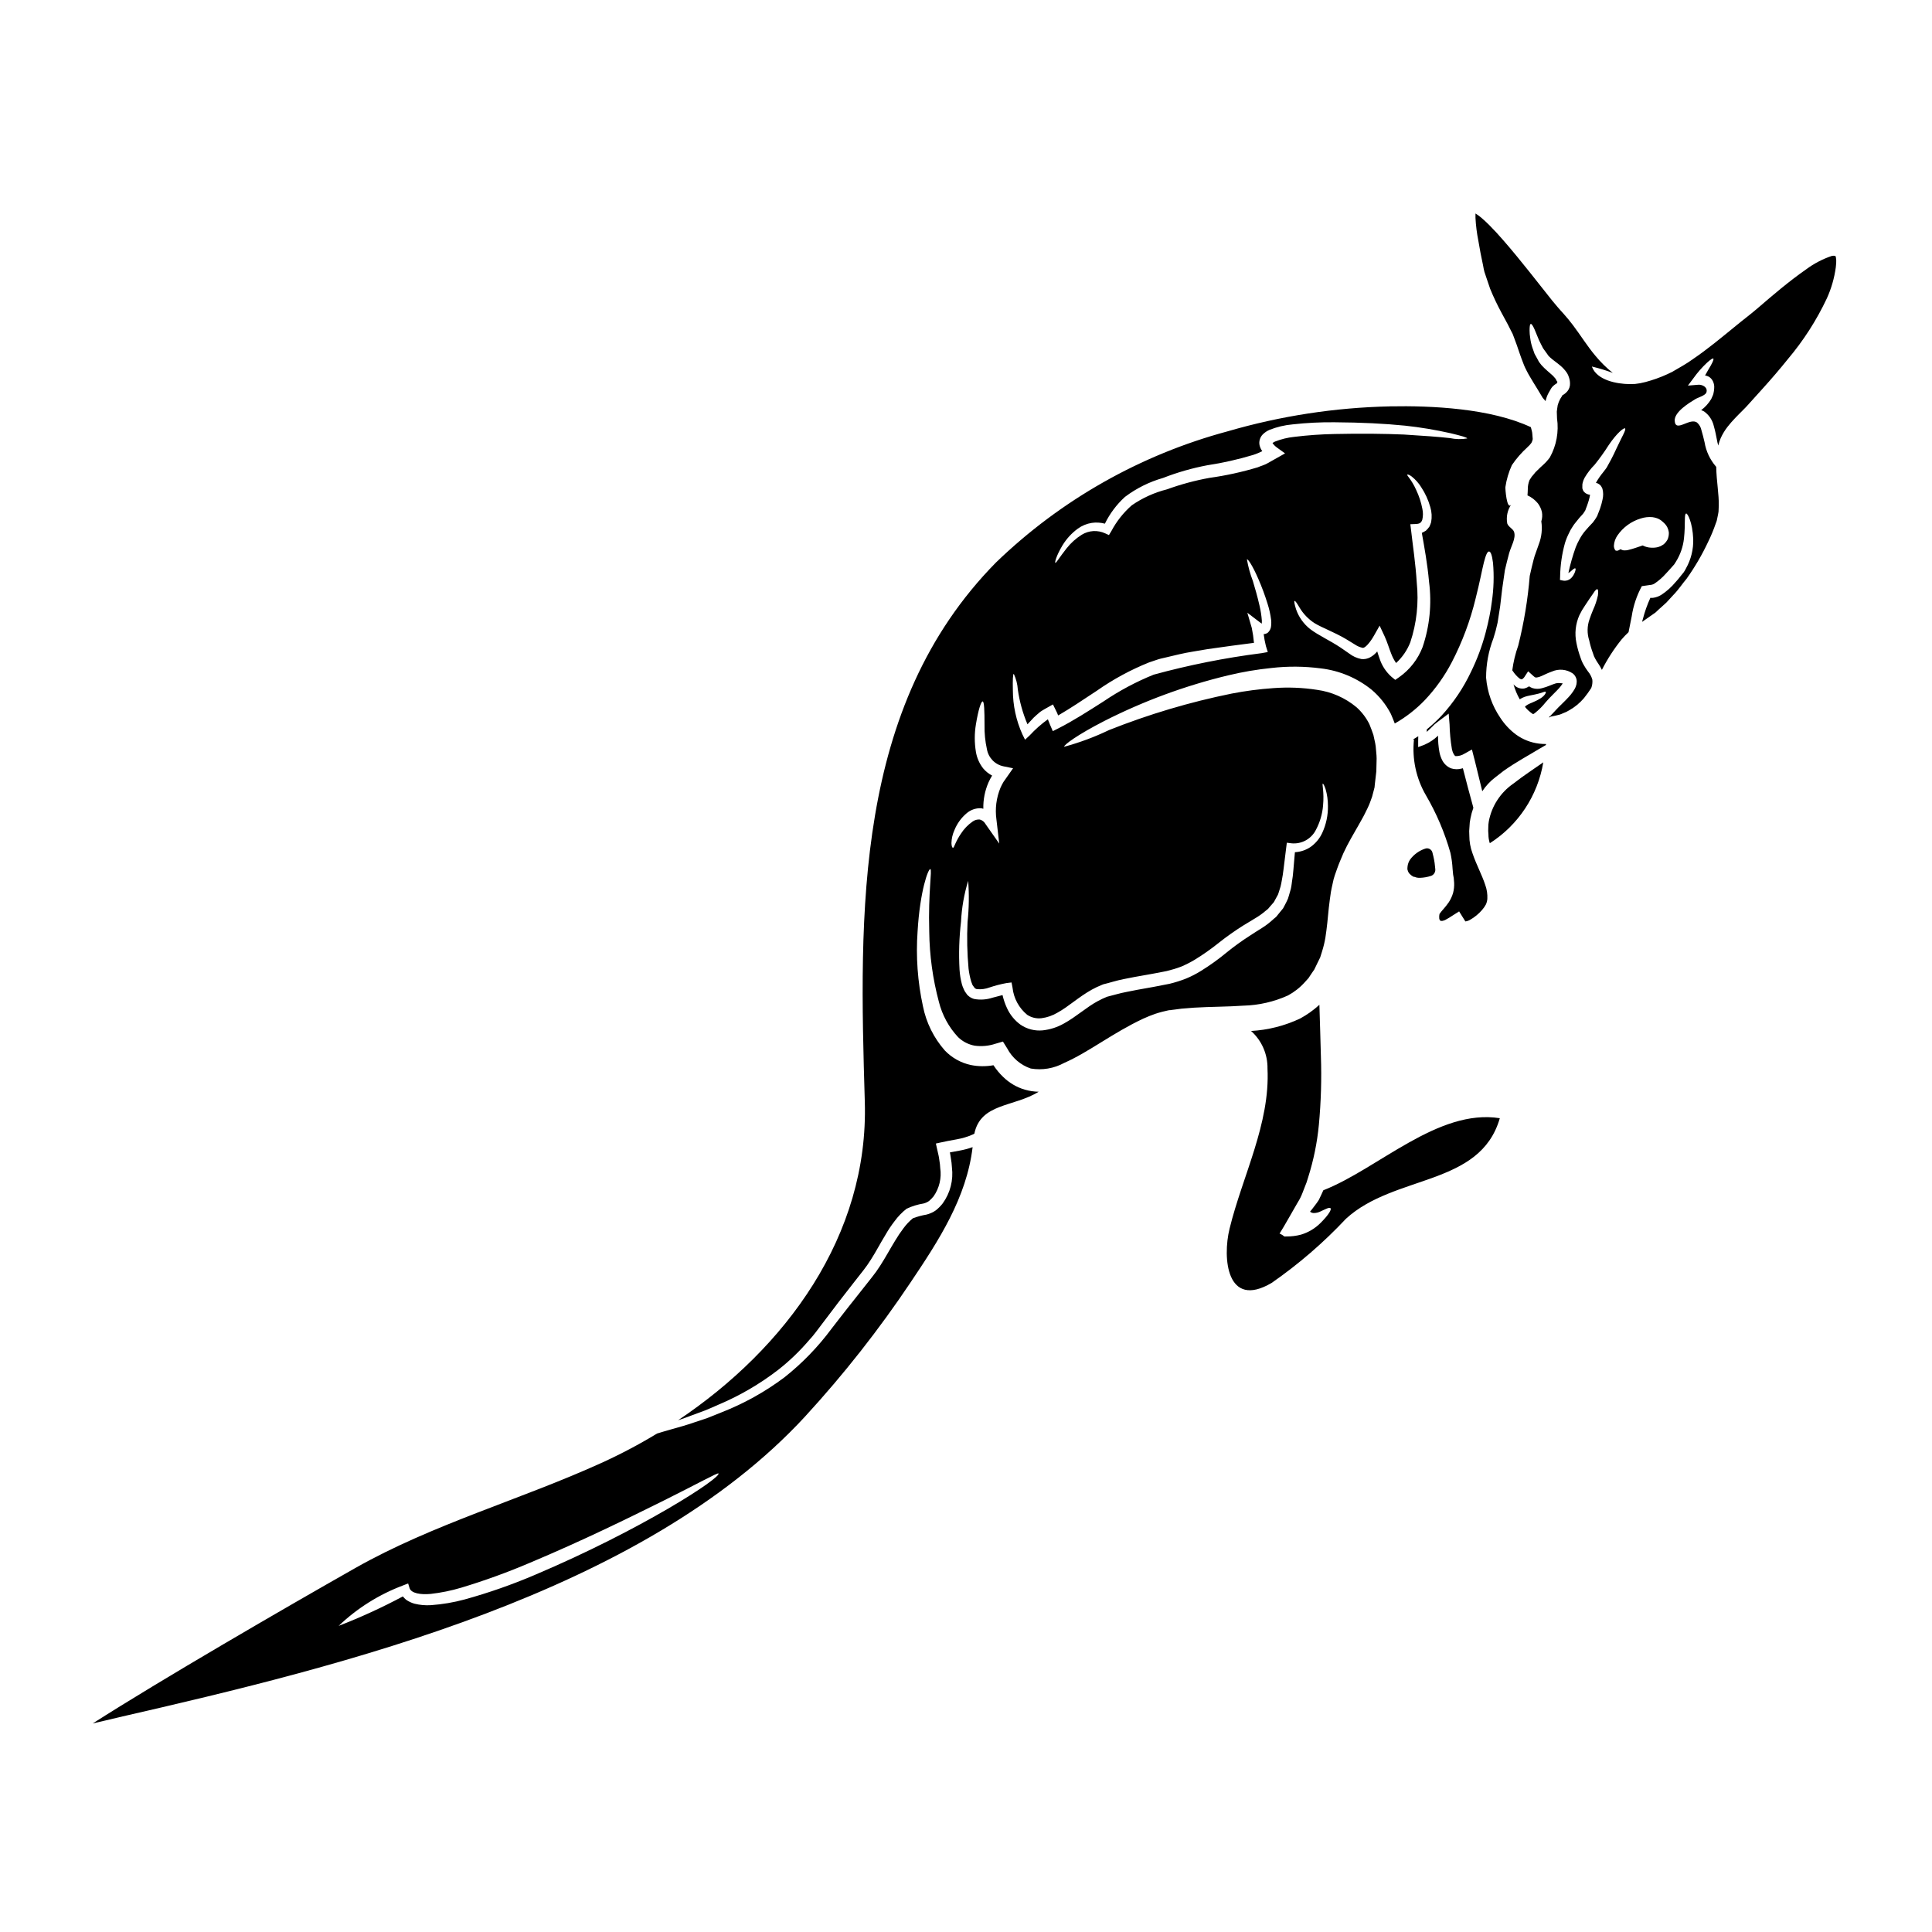
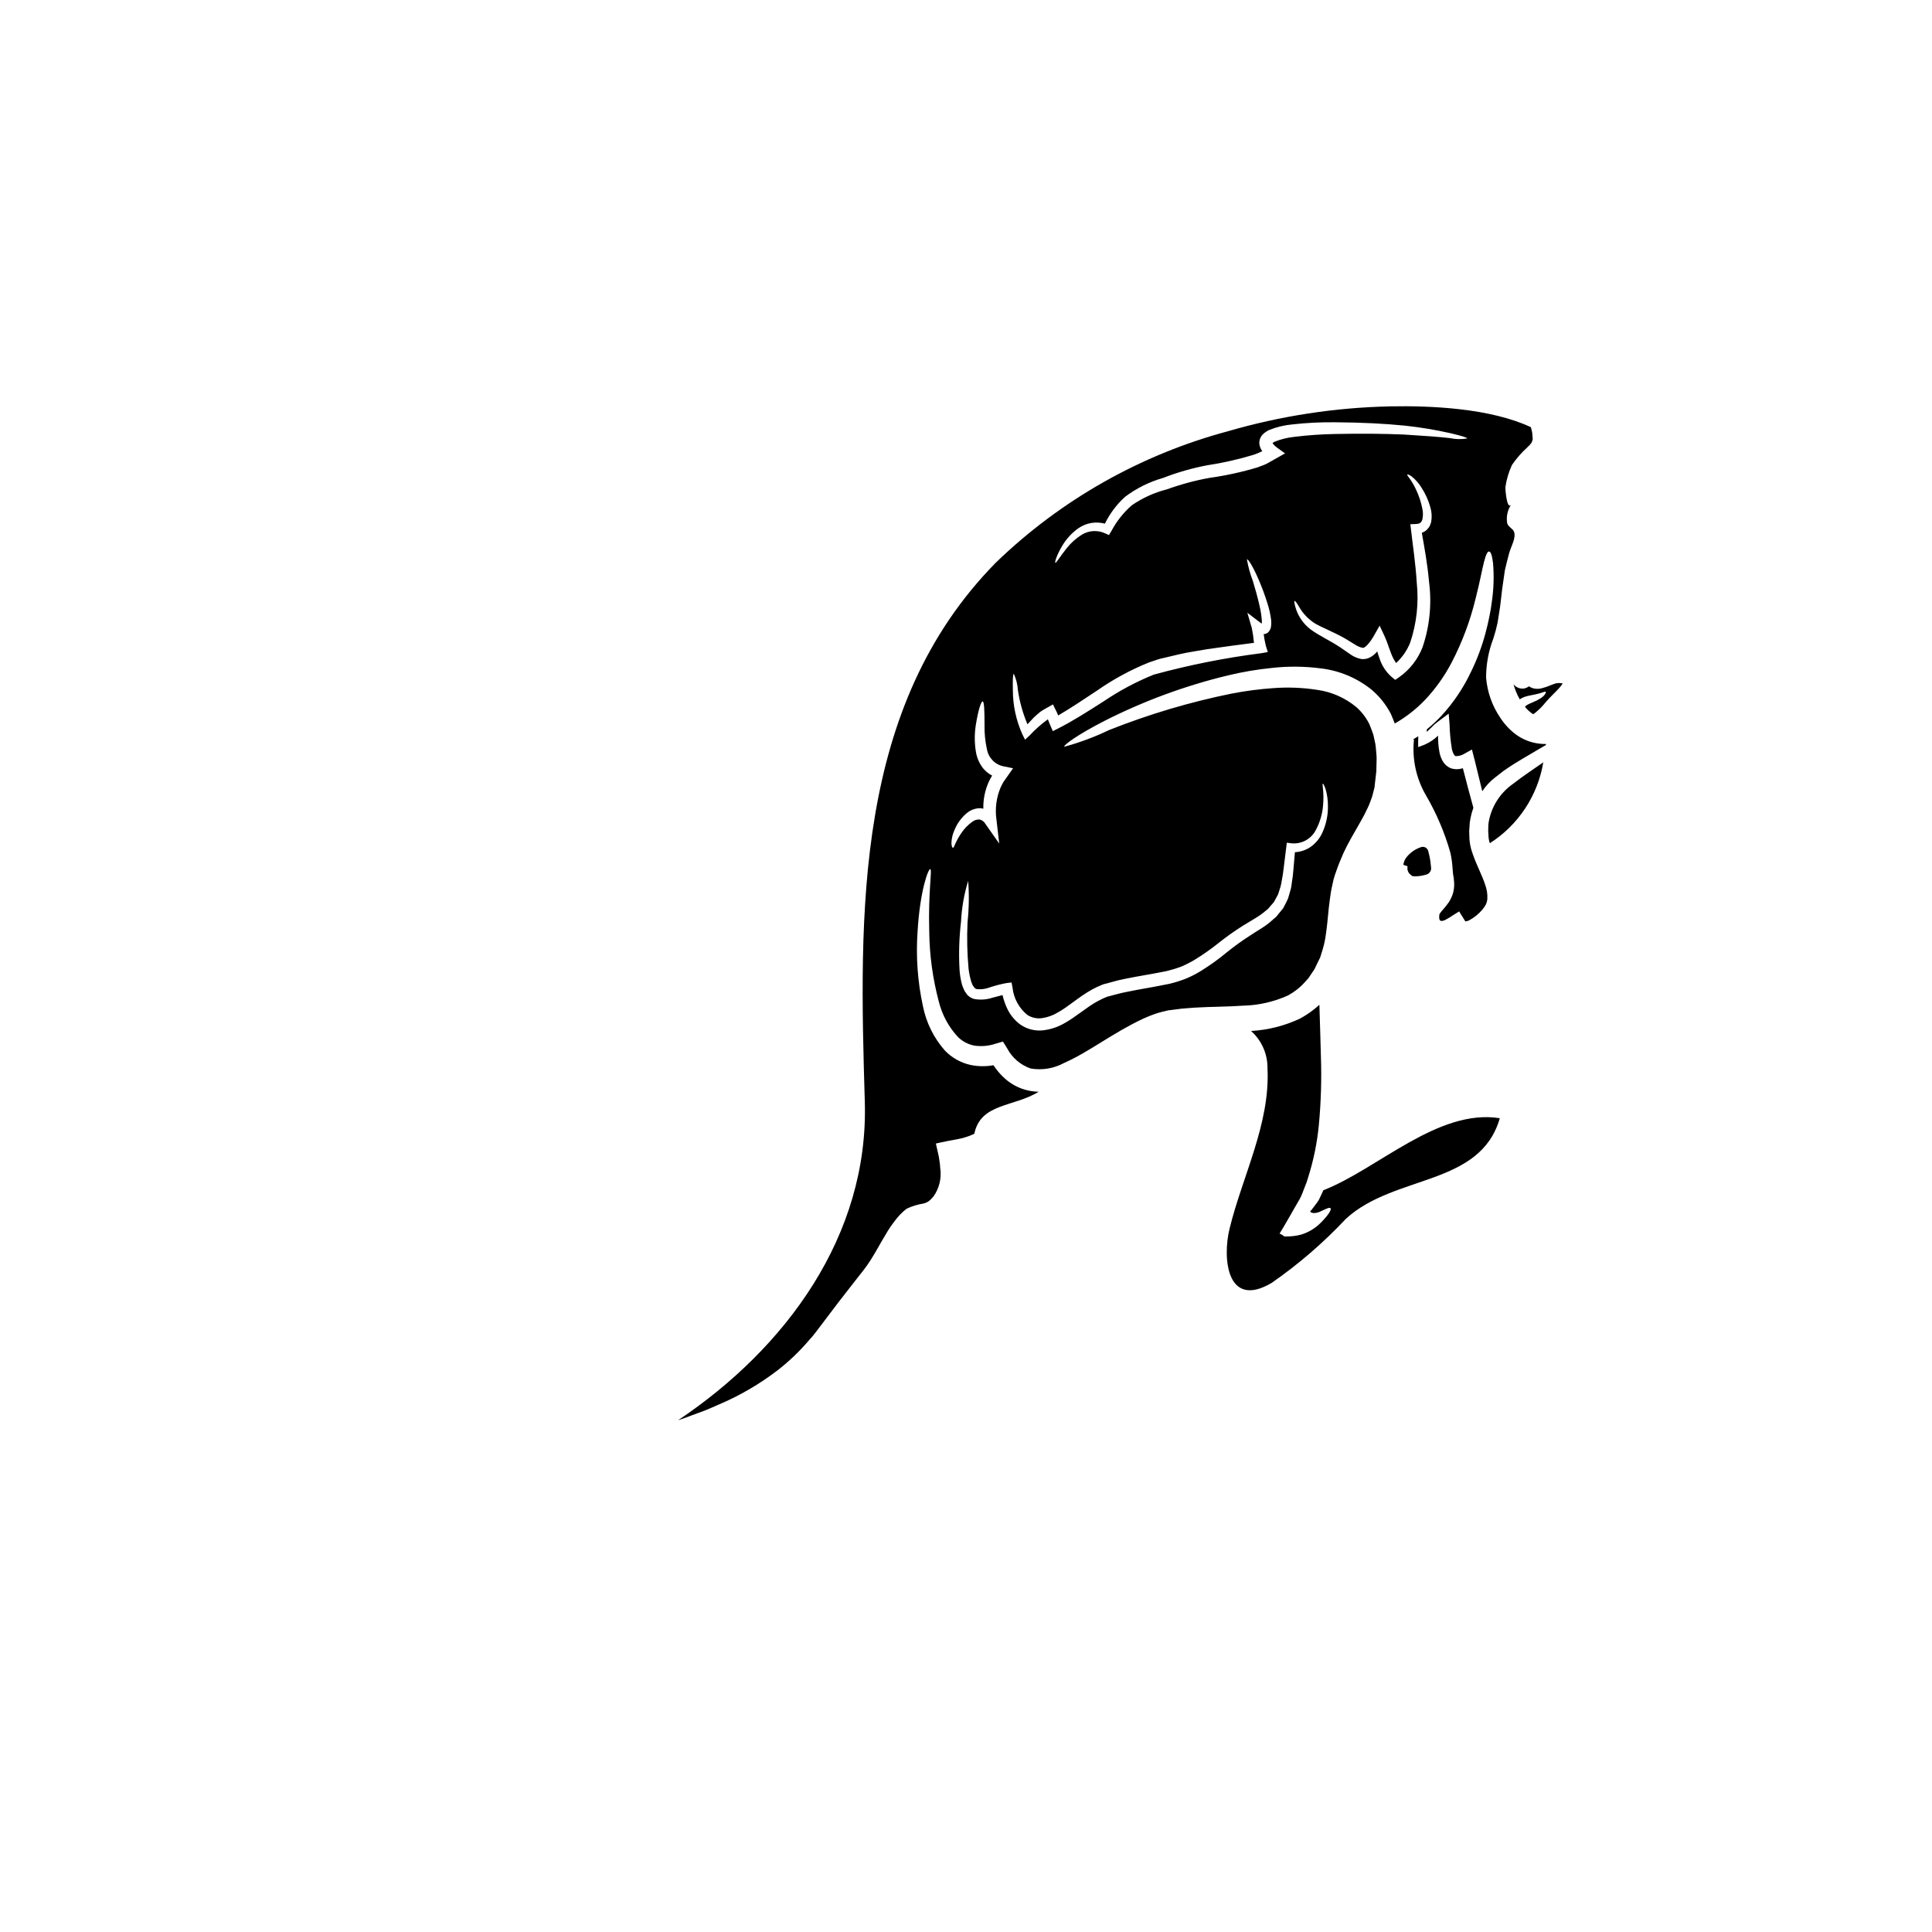
<svg xmlns="http://www.w3.org/2000/svg" fill="#000000" width="800px" height="800px" version="1.1" viewBox="144 144 512 512">
  <g>
-     <path d="m395.84 449.38c-0.039 0.062-0.16-0.082-0.082 0.184l0.062 0.293 0.164 1.07c0.148 0.809 0.246 1.629 0.285 2.449 0.426 3.375-0.449 6.785-2.445 9.535-0.535 0.691-1.152 1.312-1.836 1.855-0.746 0.516-1.574 0.891-2.453 1.113-1.238 0.207-2.453 0.535-3.625 0.988-0.93 0.766-1.758 1.645-2.469 2.617-0.781 1.027-1.504 2.102-2.164 3.211-1.363 2.203-2.574 4.492-3.996 6.691h0.004c-0.703 1.105-1.469 2.172-2.289 3.191-0.742 0.969-1.504 1.895-2.246 2.844-1.461 1.855-2.902 3.664-4.301 5.438-1.402 1.77-2.754 3.566-4.078 5.254-3.582 4.836-7.785 9.176-12.508 12.91-5.109 3.824-10.715 6.941-16.66 9.266-1.254 0.516-2.473 0.992-3.648 1.465-1.18 0.395-2.363 0.789-3.438 1.152-2.184 0.762-4.203 1.32-6.059 1.836-1.422 0.395-2.719 0.789-3.914 1.152l0.004-0.004c-4.769 2.894-9.707 5.5-14.785 7.809-21.484 9.762-44.613 16.188-65.211 27.848-18.867 10.695-51.34 29.531-69.586 41.184 2.363-0.535 4.723-1.109 7.086-1.668 59.504-13.633 138.59-32.918 181.74-79.711h-0.004c10.219-11.125 19.57-23.02 27.969-35.574 7.414-11.039 14.789-22.324 16.395-35.773-1.16 0.41-2.352 0.727-3.562 0.941zm-110.11 111.99c-6.051 2.582-12.27 4.758-18.617 6.508-2.902 0.785-5.875 1.289-8.879 1.504-1.488 0.102-2.981-0.031-4.426-0.395-0.789-0.227-1.535-0.582-2.207-1.051-0.309-0.262-0.59-0.551-0.84-0.867-5.508 2.945-11.191 5.551-17.016 7.805 4.934-4.707 10.77-8.363 17.156-10.75l1.258-0.496 0.395 1.273c0.434 1.344 2.969 1.75 5.512 1.508v0.004c2.777-0.309 5.523-0.867 8.199-1.668 6.156-1.855 12.211-4.051 18.125-6.574 14.066-5.902 26.488-12.027 35.449-16.477 8.957-4.449 14.355-7.477 14.562-7.211 0.781 1.113-20.27 14.855-48.672 26.887z" />
    <path d="m538.55 361.66c-0.102 0.559-0.148 1.125-0.141 1.691-0.043 0.582-0.027 1.168 0.039 1.75-0.008 0.801 0.117 1.602 0.367 2.363 7.551-4.816 12.699-12.609 14.172-21.441-2.414 1.707-5.211 3.5-7.992 5.684h-0.004c-3.367 2.344-5.684 5.922-6.441 9.953z" />
    <path d="m519.85 339.11c-0.453 0.312-0.949 0.578-1.402 0.867l0.27 0.043h-0.004c-0.527 5.125 0.582 10.289 3.176 14.742 2.797 4.785 4.977 9.91 6.484 15.246 0.309 1.406 0.504 2.84 0.578 4.281 0.082 0.66 0.059 0.824 0.141 1.484l0.164 0.906 0.102 1.234h0.004c0.047 0.926-0.051 1.855-0.289 2.754-0.262 0.875-0.648 1.707-1.152 2.473-0.926 1.34-1.855 2.223-2.242 2.801-0.227 0.371-0.184 0.164-0.207 0.352h-0.004c-0.066 0.305-0.086 0.617-0.059 0.926-0.016 0.281 0.082 0.555 0.27 0.762 0.242 0.094 0.512 0.102 0.758 0.02 0.148-0.039 0.293-0.086 0.434-0.145l0.102-0.039 0.352-0.203 0.699-0.395c0.906-0.535 1.789-1.18 2.656-1.688 0.598 0.926 1.133 1.789 1.629 2.613v0.043 0h0.004c0.426-0.043 0.844-0.18 1.215-0.395 1.223-0.688 2.316-1.578 3.231-2.637 0.398-0.453 0.746-0.953 1.031-1.484 0.203-0.465 0.328-0.957 0.371-1.461 0.062-1.254-0.125-2.508-0.555-3.688-0.867-2.656-2.332-5.312-3.356-8.32h-0.004c-0.574-1.547-0.871-3.188-0.863-4.84-0.059-0.758-0.043-1.516 0.043-2.269 0.016-0.746 0.102-1.492 0.262-2.223 0.18-0.945 0.434-1.875 0.766-2.781l-0.062-0.27c-0.887-3.172-1.789-6.613-2.715-10.234v0.004c-0.074 0.027-0.152 0.051-0.23 0.062-0.957 0.285-1.977 0.27-2.926-0.039-0.965-0.398-1.766-1.121-2.266-2.043-0.375-0.703-0.641-1.457-0.789-2.242-0.266-1.441-0.391-2.902-0.367-4.367-1.043 1.004-2.254 1.816-3.582 2.391l-1.688 0.637v-1.574c0.004-0.461 0.023-0.871 0.023-1.305z" />
    <path d="m494.7 459.43c-0.184 0.414-0.371 0.824-0.555 1.215l-0.617 1.297c0 0.023-0.102 0.184-0.164 0.27-0.309 0.414-0.617 0.93-1.07 1.465-0.203 0.27-0.395 0.535-0.598 0.789l-0.328 0.395-0.164 0.207c-0.043 0.082 0.059 0.062 0.059 0.102l-0.004-0.004c0.273 0.203 0.609 0.312 0.949 0.305 0.656-0.012 1.297-0.184 1.875-0.492 1.133-0.516 2.246-1.133 2.516-0.789 0.27 0.223-0.145 1.422-2.676 3.938l-0.004 0.004c-1.434 1.43-3.207 2.484-5.152 3.062-1.27 0.336-2.578 0.496-3.891 0.477-0.18 0.023-0.359 0.023-0.535 0l-0.141-0.125c-0.082-0.062-0.188-0.141-0.312-0.223-0.25-0.164-0.512-0.301-0.789-0.414 1.441-2.266 3.008-5.191 4.859-8.34h0.004c0.473-0.746 0.867-1.539 1.18-2.363 0.184-0.477 0.371-0.949 0.559-1.441 0.395-0.91 0.723-1.844 0.988-2.801 1.426-4.508 2.375-9.156 2.824-13.863 0.57-6.07 0.75-12.172 0.535-18.266-0.082-4.203-0.27-8.734-0.395-13.555-1.551 1.418-3.269 2.641-5.117 3.644-4.078 1.922-8.488 3.043-12.988 3.297 2.832 2.535 4.418 6.176 4.352 9.977 0.719 14.605-6.652 28.488-10.047 42.391-1.918 7.766-0.789 21.418 11.145 14.398h-0.004c7.148-4.965 13.758-10.668 19.711-17.016 12.895-11.809 35.551-8.547 40.762-26.633-16.363-2.609-32.285 13.434-46.766 19.094z" />
-     <path d="m517.02 373.58c0 0.062-0.043 0.438-0.043 0.5v0.125c-0.012 0.199 0.035 0.398 0.125 0.578 0.051 0.18 0.129 0.348 0.234 0.504 0.051 0.078 0.105 0.152 0.168 0.223 0.148 0.156 0.305 0.305 0.473 0.441l0.316 0.211c0.234 0.152 0.234 0.203 0.52 0.203 0.125 0.035 0.348 0.121 0.594 0.191v0.004c0.289 0.055 0.586 0.078 0.879 0.074 1.039-0.031 2.066-0.215 3.051-0.547 0.691-0.301 1.109-1.012 1.031-1.762-0.082-1.109-0.242-2.211-0.488-3.297-0.051-0.266-0.125-0.547-0.27-1.094l0.004-0.004c-0.105-0.406-0.379-0.754-0.754-0.949-0.371-0.195-0.812-0.219-1.207-0.07-1.559 0.523-2.922 1.504-3.914 2.812-0.391 0.551-0.637 1.188-0.719 1.855z" />
+     <path d="m517.02 373.58c0 0.062-0.043 0.438-0.043 0.5v0.125c-0.012 0.199 0.035 0.398 0.125 0.578 0.051 0.18 0.129 0.348 0.234 0.504 0.051 0.078 0.105 0.152 0.168 0.223 0.148 0.156 0.305 0.305 0.473 0.441l0.316 0.211v0.004c0.289 0.055 0.586 0.078 0.879 0.074 1.039-0.031 2.066-0.215 3.051-0.547 0.691-0.301 1.109-1.012 1.031-1.762-0.082-1.109-0.242-2.211-0.488-3.297-0.051-0.266-0.125-0.547-0.27-1.094l0.004-0.004c-0.105-0.406-0.379-0.754-0.754-0.949-0.371-0.195-0.812-0.219-1.207-0.07-1.559 0.523-2.922 1.504-3.914 2.812-0.391 0.551-0.637 1.188-0.719 1.855z" />
    <path d="m558.14 325.12c-0.156-0.047-0.316-0.066-0.477-0.062-0.473-0.078-0.957-0.059-1.422 0.062-0.988 0.289-2.16 0.906-3.582 1.254-0.828 0.242-1.711 0.238-2.535-0.02-0.32-0.113-0.625-0.273-0.906-0.473-0.391 0.27-0.832 0.465-1.297 0.574-0.984 0.145-1.977-0.199-2.656-0.926-0.062-0.062-0.102-0.125-0.164-0.184h-0.004c0.383 1.391 0.934 2.727 1.652 3.977 0.41-0.27 0.855-0.492 1.316-0.66 0.488-0.156 0.984-0.277 1.484-0.371 0.887-0.184 1.605-0.309 2.18-0.473 1.133-0.27 1.688-0.641 1.898-0.477 0.164 0.102-0.145 0.949-1.34 1.711-0.68 0.426-1.398 0.789-2.144 1.09-0.789 0.312-1.832 0.789-1.996 1.18v0.023c0.602 0.746 1.32 1.391 2.125 1.91 0.152-0.055 0.297-0.137 0.426-0.242 1.105-0.867 2.102-1.863 2.969-2.969 1.215-1.402 2.41-2.473 3.504-3.664 0.352-0.398 0.676-0.82 0.969-1.262z" />
    <path d="m545.72 338.64c-1.621-1.219-3.016-2.711-4.117-4.41-2.156-3.156-3.453-6.816-3.773-10.625-0.004-3.57 0.652-7.113 1.938-10.441l0.598-2.019 0.516-2.164c0.223-1.461 0.453-2.902 0.676-4.328 0.184-1.543 0.352-3.066 0.535-4.57 0.246-1.668 0.477-3.336 0.719-4.988 0.332-1.543 0.742-2.965 1.113-4.449 0.496-1.855 1.875-3.977 1.32-5.684-0.289-0.867-1.484-1.277-1.816-2.246h0.004c-0.316-1.734 0.055-3.519 1.031-4.984-1.18 1.574-1.574-4.453-1.523-4.637 0.297-2.023 0.879-3.992 1.73-5.848 1.176-1.734 2.562-3.32 4.121-4.727 0.012-0.031 0.035-0.059 0.062-0.082 0.309-0.254 0.586-0.543 0.82-0.863 0.289-0.289 0.246-0.516 0.414-0.719v-0.004c-0.02-0.098-0.004-0.199 0.039-0.285 0-0.082 0.062-0.043 0.062-0.207l-0.043-0.512-0.082-1.012-0.02-0.102v-0.082l-0.082-0.395v-0.004c-0.109-0.344-0.199-0.695-0.27-1.051-10.672-4.988-26.219-5.727-37.363-5.512v0.004c-14.555 0.312-29.008 2.535-42.984 6.609-23.078 6.199-44.207 18.16-61.398 34.758-37.648 38.227-36.25 92.848-34.766 142.9 1.07 35.473-20.926 65.312-49.492 84.426 1.211-0.395 2.449-0.844 3.785-1.359 1.051-0.395 2.164-0.789 3.336-1.234 1.172-0.449 2.305-0.988 3.543-1.523h0.004c5.684-2.394 11.035-5.516 15.918-9.289 2.934-2.305 5.633-4.894 8.055-7.727 1.363-1.422 2.535-3.148 3.852-4.84 1.32-1.691 2.594-3.461 3.977-5.25 1.383-1.789 2.844-3.664 4.328-5.562 0.758-0.949 1.504-1.914 2.262-2.883h0.004c0.73-0.934 1.41-1.902 2.039-2.906 1.32-2.062 2.516-4.367 3.938-6.691h-0.004c0.695-1.211 1.473-2.375 2.328-3.477 0.91-1.25 1.988-2.371 3.203-3.324 1.418-0.668 2.922-1.133 4.469-1.379 0.523-0.129 1.02-0.352 1.465-0.66 0.438-0.375 0.844-0.789 1.211-1.234 1.527-2.176 2.16-4.852 1.77-7.481-0.031-0.719-0.113-1.434-0.242-2.144l-0.082-0.555c-0.043-0.203-0.023-0.27-0.125-0.68l-0.453-1.996-0.223-1.012c-0.125-0.223 0.223-0.16 0.371-0.223l0.555-0.125 2.242-0.473 2.363-0.434h-0.004c1.469-0.258 2.898-0.691 4.262-1.297l0.371-0.188c1.688-8.137 10.441-7.023 17.055-11.121-1.254-0.023-2.504-0.211-3.707-0.559-2.156-0.645-4.117-1.805-5.723-3.379-0.969-0.926-1.824-1.965-2.555-3.086-1.992 0.359-4.031 0.34-6.016-0.062-2.625-0.57-5.019-1.91-6.879-3.852-2.926-3.332-4.926-7.371-5.793-11.719-1.414-6.504-1.891-13.176-1.422-19.812 0.637-10.832 2.844-16.699 3.379-16.531 0.535 0.168-0.594 6.016-0.289 16.578 0.074 6.281 0.934 12.527 2.555 18.598 0.879 3.496 2.625 6.715 5.086 9.352 1.211 1.176 2.746 1.965 4.406 2.266 1.852 0.25 3.738 0.074 5.512-0.516l1.969-0.578 1.133 1.816c1.32 2.508 3.551 4.418 6.238 5.332 3.035 0.516 6.152-0.008 8.855-1.484 6.531-2.863 12.832-7.926 20.93-11.719 1.031-0.473 2.102-0.906 3.234-1.301 0.535-0.184 1.211-0.371 1.832-0.535 0.617-0.164 1.051-0.246 1.574-0.371l0.371-0.062h0.207l0.395-0.062 0.848-0.102 1.688-0.223c1.133-0.102 2.246-0.184 3.379-0.27 4.473-0.27 8.879-0.227 13.121-0.535l-0.004 0.004c4.055-0.113 8.043-1.031 11.738-2.699 1.672-0.906 3.18-2.09 4.449-3.504l0.988-1.09c0.27-0.371 0.492-0.789 0.762-1.152l0.789-1.152 0.758-1.574 0.789-1.605 0.535-1.707v-0.004c0.363-1.16 0.645-2.344 0.848-3.543 0.395-2.535 0.637-5.117 0.906-7.91 0.125-1.34 0.371-2.797 0.555-4.199 0.125-0.742 0.312-1.523 0.477-2.285v-0.004c0.133-0.719 0.32-1.426 0.555-2.121l0.668-1.891c0.227-0.66 0.516-1.363 0.789-2.019v0.004c0.52-1.332 1.109-2.629 1.77-3.894 1.273-2.453 2.676-4.723 3.828-6.84 0.637-1.09 1.133-2.141 1.648-3.191 0.516-1.051 0.789-1.914 1.18-2.984l0.477-1.816 0.184-0.719v-0.082l0.02-0.227 0.043-0.43c0.141-1.156 0.27-2.309 0.395-3.441 0.023-1.133 0.043-2.266 0.082-3.383 0-1.109-0.184-2.16-0.242-3.231-0.125-1.07-0.434-2.059-0.617-3.07-0.332-0.969-0.68-1.895-1.051-2.801h0.004c-0.844-1.711-2.004-3.242-3.422-4.512-2.981-2.488-6.598-4.086-10.441-4.613-3.856-0.598-7.769-0.75-11.66-0.453-3.684 0.258-7.352 0.738-10.977 1.441-11.113 2.25-22.004 5.492-32.543 9.684-3.805 1.828-7.769 3.305-11.844 4.406-0.223-0.395 3.422-3.148 10.73-6.879 10.383-5.266 21.348-9.305 32.668-12.027 3.801-0.918 7.66-1.574 11.551-1.969 4.32-0.492 8.68-0.457 12.992 0.102 4.961 0.57 9.664 2.543 13.551 5.684 2.082 1.77 3.801 3.93 5.059 6.356 0.375 0.848 0.719 1.707 1.051 2.574 2.953-1.68 5.648-3.781 8-6.238 2.828-2.996 5.227-6.375 7.125-10.031 2.769-5.344 4.883-11 6.297-16.848 1.133-4.43 1.688-7.582 2.203-9.602s0.93-2.887 1.359-2.863c0.43 0.023 0.789 0.906 1.051 3.027v0.004c0.297 3.418 0.191 6.859-0.309 10.258-0.145 1.18-0.352 2.492-0.637 3.871-0.289 1.383-0.598 2.844-1.031 4.41-0.949 3.555-2.238 7.012-3.856 10.316-1.996 4.234-4.621 8.145-7.785 11.594-1.23 1.312-2.543 2.535-3.938 3.668v0.656c0.246-0.223 0.473-0.453 0.719-0.676 0.434-0.395 0.867-0.848 1.32-1.301 0.516-0.453 1.133-0.887 1.73-1.34l2.039-1.523 0.223 2.754 0.004 0.004c0.051 2.254 0.262 4.496 0.637 6.715 0.227 1.051 0.723 1.77 0.969 1.789v0.004c0.836 0.02 1.656-0.211 2.359-0.656l1.969-1.094 0.535 2.102 0.203 0.762c0.699 2.844 1.383 5.582 2 8.195 0.934-1.414 2.094-2.66 3.441-3.684 0.164-0.145 0.336-0.273 0.516-0.395 0.555-0.453 1.133-0.906 1.688-1.32 3.543-2.492 6.734-4.16 9.371-5.785 0.656-0.371 1.254-0.719 1.855-1.07-0.004-0.09 0.004-0.18 0.02-0.266-0.617 0.004-1.238-0.031-1.852-0.105-2.219-0.27-4.328-1.105-6.129-2.426zm-148.54 28.938c-0.293 0.68-0.457 1.113-0.641 1.094s-0.371-0.395-0.395-1.234c0.027-1.191 0.297-2.359 0.789-3.441 0.695-1.73 1.805-3.266 3.231-4.473 1.039-0.898 2.379-1.375 3.75-1.336 0.23 0.023 0.457 0.074 0.68 0.145-0.059-2.41 0.414-4.801 1.379-7.008 0.277-0.617 0.594-1.215 0.949-1.789-0.902-0.473-1.707-1.113-2.363-1.895-1.008-1.281-1.676-2.797-1.934-4.406-0.398-2.402-0.398-4.852 0-7.25 0.637-3.914 1.383-6.137 1.793-6.098 0.414 0.039 0.492 2.453 0.492 6.262-0.043 2.152 0.172 4.301 0.637 6.402 0.395 2.269 2.133 4.07 4.391 4.531l2.535 0.516-1.574 2.246c-0.332 0.453-0.66 0.926-0.969 1.379-0.293 0.496-0.555 1.004-0.789 1.527-1.109 2.676-1.48 5.598-1.07 8.465l0.738 6.344-3.644-5.191h0.004c-0.324-0.582-0.863-1.008-1.504-1.184-0.684-0.059-1.367 0.129-1.918 0.539-1.23 0.855-2.281 1.945-3.09 3.211-0.57 0.836-1.062 1.719-1.477 2.644zm36.168 38.684c0.863-0.477 1.758-0.898 2.676-1.262l0.141-0.059 0.207-0.082h0.039l0.082-0.043 0.352-0.082 0.719-0.184 1.422-0.395c1.898-0.555 3.789-0.867 5.727-1.254 2.887-0.516 5.727-0.992 8.531-1.574l0.004-0.004c1.277-0.305 2.535-0.688 3.766-1.152 1.207-0.508 2.379-1.102 3.504-1.77 2.258-1.375 4.426-2.898 6.484-4.555 2.074-1.641 4.231-3.168 6.469-4.574 0.559-0.328 1.113-0.676 1.668-1.008 0.555-0.332 1.012-0.617 1.523-0.926 0.977-0.57 1.898-1.23 2.754-1.969l0.637-0.516 0.504-0.598 1.031-1.18c0.246-0.434 0.473-0.887 0.719-1.32l0.355-0.648c0.102-0.227 0.164-0.473 0.246-0.719 0.145-0.496 0.309-0.969 0.453-1.441 0.145-0.473 0.203-1.031 0.312-1.527 0.203-0.988 0.348-2.019 0.473-3.027 0.246-2.039 0.492-3.996 0.719-5.828l0.156-1.234 1.152 0.145v0.004c2.742 0.305 5.379-1.148 6.59-3.625 1.035-1.961 1.668-4.113 1.855-6.324 0.352-3.707-0.328-5.769-0.062-5.852 0.125 0 0.395 0.457 0.723 1.402 0.426 1.457 0.641 2.969 0.637 4.488 0.043 2.469-0.473 4.91-1.504 7.148-0.684 1.492-1.75 2.777-3.09 3.731-1.23 0.836-2.672 1.32-4.16 1.398-0.145 1.543-0.27 3.148-0.414 4.816-0.082 1.031-0.203 2.102-0.395 3.215l0.004 0.004c-0.062 0.559-0.152 1.117-0.27 1.668l-0.496 1.727c-0.082 0.289-0.164 0.598-0.27 0.887l-0.395 0.848c-0.293 0.555-0.578 1.152-0.891 1.707l-1.23 1.504-0.617 0.762-0.742 0.617v0.004c-0.941 0.883-1.973 1.676-3.07 2.359-0.535 0.332-1.09 0.68-1.645 1.031-0.496 0.332-1.012 0.656-1.523 0.988-2.144 1.375-4.211 2.867-6.188 4.477-2.144 1.773-4.41 3.398-6.777 4.859-1.254 0.781-2.57 1.453-3.938 2.019-1.422 0.559-2.883 1.02-4.367 1.379-2.777 0.578-5.684 1.09-8.609 1.605-1.855 0.395-3.727 0.68-5.481 1.18-0.824 0.223-1.668 0.453-2.492 0.656h0.004c-0.824 0.332-1.629 0.711-2.41 1.137-2.969 1.574-5.727 4.16-9.055 5.977l0.004-0.004c-1.727 0.977-3.633 1.586-5.602 1.793-2.066 0.195-4.133-0.336-5.848-1.504-1.555-1.129-2.789-2.641-3.586-4.391-0.516-1.109-0.91-2.269-1.184-3.457-0.848 0.203-1.75 0.477-2.676 0.699-1.559 0.516-3.227 0.629-4.84 0.332-0.484-0.133-0.941-0.359-1.34-0.664l-0.312-0.27-0.059-0.059-0.043-0.023-0.145-0.164-0.059-0.102-0.293-0.414-0.27-0.395-0.27-0.578h0.004c-0.18-0.379-0.332-0.773-0.449-1.18-0.344-1.289-0.559-2.606-0.641-3.938-0.234-4.238-0.102-8.488 0.395-12.703 0.18-3.668 0.816-7.301 1.895-10.812 0.273 3.641 0.219 7.301-0.168 10.934-0.195 4.113-0.105 8.238 0.27 12.34 0.137 1.156 0.371 2.301 0.699 3.418 0.082 0.27 0.184 0.414 0.246 0.641l0.121 0.309 0.293 0.395 0.289 0.395 0.102 0.062v-0.004c0.129 0.109 0.285 0.18 0.453 0.203 1.145 0.117 2.301-0.039 3.379-0.449 1.461-0.492 2.953-0.875 4.469-1.156l1.34-0.164 0.27 1.422h-0.004c0.312 2.797 1.699 5.359 3.875 7.148 1.121 0.746 2.473 1.066 3.809 0.902 1.504-0.195 2.945-0.703 4.246-1.48 2.894-1.586 5.496-4.086 9.082-6.094zm46.695-94.645c-0.328 0.266-0.734 0.418-1.156 0.43 0.133 1.07 0.332 2.129 0.594 3.176l0.496 1.574-1.688 0.309v-0.004c-9.637 1.23-19.176 3.129-28.547 5.688-4.664 1.887-9.117 4.262-13.285 7.086-4.141 2.637-8.098 5.188-12.027 7.168l-1.422 0.719-0.723-1.668c-0.184-0.434-0.348-0.844-0.512-1.273-0.023-0.082-0.043-0.145-0.062-0.207v-0.004c-1.754 1.266-3.375 2.703-4.844 4.285l-1.215 1.133-0.695-1.402v0.004c-1.668-3.684-2.531-7.68-2.535-11.723-0.062-2.754 0-4.281 0.246-4.328 0.613 1.316 0.977 2.734 1.07 4.184 0.453 3.156 1.309 6.246 2.555 9.184 0.516-0.555 1.051-1.152 1.645-1.77 0.516-0.512 1.152-1.027 1.75-1.543 0.68-0.473 1.465-0.887 2.223-1.32l1.133-0.637 0.789 1.605c0.203 0.414 0.395 0.789 0.555 1.234h0.004c0.027 0.02 0.043 0.051 0.043 0.082 3.231-1.875 6.59-4.141 10.215-6.531 4.328-3.039 8.992-5.566 13.902-7.535l2.019-0.68c0.352-0.102 0.637-0.223 1.031-0.309l0.988-0.227c1.277-0.309 2.555-0.617 3.828-0.906 2.516-0.598 5.117-0.93 7.602-1.383 4.367-0.637 8.465-1.18 12.297-1.668h-0.004c-0.113-1.324-0.305-2.637-0.574-3.938l-1.18-4.039 3.293 2.512c0.184 0.145 0.371 0.27 0.535 0.375 0.02-0.227 0.02-0.496 0.02-0.762-0.098-1.348-0.305-2.684-0.617-3.996-0.574-2.535-1.234-4.758-1.77-6.551-0.711-1.852-1.238-3.769-1.574-5.727 0.27-0.164 1.504 1.668 3.031 5.191 0.93 2.129 1.738 4.309 2.426 6.531 0.461 1.426 0.785 2.894 0.969 4.383 0.043 0.453 0.043 0.906 0 1.359-0.016 0.723-0.312 1.41-0.828 1.918zm43.23-29.246h-0.004c-0.121 0.402-0.273 0.797-0.453 1.18-0.27 0.387-0.582 0.746-0.922 1.07-0.355 0.223-0.719 0.422-1.098 0.598 0.68 3.828 1.484 8.18 1.918 12.988v0.004c0.754 5.828 0.164 11.75-1.727 17.316-1.234 3.184-3.375 5.934-6.16 7.906l-1.07 0.742-0.969-0.789v0.004c-1.496-1.324-2.609-3.035-3.211-4.941-0.227-0.617-0.414-1.215-0.598-1.816-0.102 0.102-0.164 0.207-0.27 0.312-0.465 0.5-1.008 0.926-1.605 1.254-0.711 0.387-1.527 0.547-2.332 0.453-1.184-0.23-2.301-0.738-3.254-1.484-0.789-0.535-1.543-1.051-2.281-1.574-2.887-1.918-5.769-3.172-8.035-4.883-1.715-1.355-3.008-3.168-3.727-5.231-0.434-1.402-0.578-2.16-0.395-2.223s0.617 0.578 1.32 1.77c0.98 1.648 2.328 3.047 3.934 4.098 2.059 1.258 5.117 2.332 8.32 4.203 0.758 0.473 1.574 0.949 2.391 1.465 0.613 0.418 1.297 0.719 2.019 0.883 0.637 0.223 2.059-1.465 3.047-3.215l1.504-2.656 1.32 2.82c0.738 1.605 1.18 3.191 1.75 4.613 0.328 0.875 0.762 1.707 1.293 2.473 1.664-1.523 2.953-3.406 3.773-5.508 1.68-5.07 2.262-10.438 1.707-15.746-0.309-5.117-1.051-9.84-1.523-14.066l-0.184-1.465 1.441-0.059c1.031-0.043 1.445-0.312 1.73-1.133 0.223-0.949 0.23-1.934 0.02-2.887-0.332-1.738-0.887-3.43-1.648-5.027-1.211-2.715-2.492-3.789-2.363-4.035 0.082-0.082 0.516-0.023 1.211 0.512v0.004c0.977 0.781 1.812 1.719 2.473 2.781 1.086 1.633 1.906 3.426 2.434 5.312 0.387 1.289 0.461 2.652 0.219 3.977zm5.008-22.266c-2.887-0.332-7.086-0.637-12.234-0.949-5.117-0.223-11.453-0.289-18.332-0.141h-0.004c-3.59 0.066-7.168 0.32-10.73 0.758-1.754 0.184-3.477 0.605-5.117 1.258-0.23 0.094-0.445 0.227-0.637 0.391 0.324 0.457 0.723 0.855 1.18 1.184l2.141 1.547-2.223 1.254c-0.789 0.453-1.625 0.906-2.453 1.379-0.828 0.473-1.688 0.68-2.551 1.051-4.184 1.262-8.461 2.199-12.789 2.801-3.844 0.695-7.621 1.715-11.289 3.047-3.332 0.84-6.484 2.273-9.309 4.223-2.219 1.941-4.062 4.273-5.438 6.883l-0.617 1.008-0.949-0.434c-2.012-0.953-4.367-0.824-6.262 0.348-1.535 0.965-2.894 2.184-4.016 3.606-1.898 2.391-2.754 3.938-2.988 3.828-0.164-0.078 0.223-1.812 1.895-4.613v0.004c1.051-1.738 2.438-3.25 4.078-4.449 1.098-0.793 2.367-1.316 3.707-1.523 1.156-0.164 2.332-0.094 3.461 0.207 1.309-2.676 3.113-5.078 5.312-7.086 3.027-2.285 6.449-3.988 10.098-5.027 3.785-1.48 7.703-2.602 11.695-3.356 4.141-0.629 8.227-1.551 12.234-2.758 0.754-0.25 1.492-0.551 2.203-0.902 0.062 0 0.102-0.062 0.164-0.082l0.004-0.004c-0.348-0.469-0.59-1.004-0.723-1.574-0.117-0.539-0.082-1.102 0.102-1.625 0.156-0.473 0.418-0.902 0.766-1.254 0.508-0.496 1.102-0.898 1.75-1.18 1.973-0.785 4.047-1.277 6.156-1.461 3.695-0.414 7.41-0.602 11.125-0.559 7.086 0.043 13.223 0.352 18.539 0.887v-0.004c4.125 0.441 8.223 1.125 12.27 2.039 2.801 0.68 4.328 1.113 4.328 1.363h0.004c-1.512 0.258-3.055 0.23-4.555-0.082z" />
-     <path d="m630.62 212.94c0-0.246-0.082-0.477-0.082-0.723-0.059-0.16-0.102-0.328-0.141-0.395v-0.004c-0.309-0.062-0.625-0.062-0.93 0-2.473 0.828-4.793 2.047-6.879 3.606-2.266 1.574-4.453 3.273-6.555 4.984-2.102 1.707-4.098 3.441-6.094 5.148-2.043 1.77-4.121 3.297-5.996 4.859-3.769 3.07-7.457 6.141-11.168 8.66-1.789 1.32-3.746 2.363-5.539 3.422h0.008c-1.836 0.941-3.754 1.719-5.727 2.324-0.945 0.309-1.91 0.555-2.887 0.742l-1.316 0.188c-0.496 0.02-0.992 0.039-1.484 0.039-3.316-0.039-8.66-0.988-9.969-4.656h0.004c1.879 0.445 3.731 1.008 5.539 1.688-1.691-1.348-3.238-2.875-4.613-4.547-2.144-2.535-3.894-5.394-5.902-8.055-0.789-1.051-1.648-2.102-2.555-3.109-0.434-0.477-1.008-1.094-1.504-1.688s-0.988-1.18-1.484-1.77l-6.074-7.664c-2.144-2.676-4.387-5.461-6.84-8.266-1.211-1.402-2.492-2.801-3.828-4.141-0.68-0.66-1.359-1.32-2.059-1.898-0.477-0.414-0.988-0.785-1.527-1.109-0.02 0.383-0.02 0.766 0 1.152 0.105 2.039 0.363 4.07 0.762 6.078 0.184 1.07 0.371 2.141 0.574 3.231 0.203 1.09 0.453 2.203 0.68 3.316 0.102 0.555 0.203 1.152 0.352 1.688l0.496 1.48c0.348 1.012 0.676 2.019 1.027 3.031h0.004c0.863 2.109 1.84 4.172 2.922 6.18 0.578 1.09 1.18 2.18 1.77 3.273l0.828 1.645 0.43 0.828 0.375 0.988 0.738 1.996 0.617 1.816c0.395 1.234 0.824 2.262 1.234 3.356l0.164 0.395s0.102 0.246 0.145 0.332l0.43 0.867c0.293 0.598 0.578 1.09 0.867 1.574 0.535 0.949 1.277 2.102 1.938 3.191 0.473 0.789 0.969 1.574 1.465 2.43 0.223 0.246 0.395 0.477 0.656 0.762h0.004c0.02 0.043 0.059 0.078 0.102 0.102 0.152-0.734 0.41-1.441 0.762-2.102l0.656-1.152 0.082-0.141 0.043-0.062 0.004-0.004c0.059-0.094 0.129-0.184 0.203-0.266l0.184-0.203 0.004-0.004c0.242-0.227 0.504-0.434 0.785-0.617 0.102-0.062 0.312-0.184 0.332-0.207 0.043-0.141 0.062-0.285 0.059-0.43h-0.055l-0.062-0.062-0.121-0.227c-0.082-0.141-0.164-0.352-0.227-0.453-0.145-0.102-0.145-0.164-0.332-0.371-0.184-0.203-0.328-0.371-0.555-0.578-0.473-0.395-0.926-0.824-1.383-1.211v-0.004c-0.5-0.434-0.973-0.895-1.422-1.383-0.242-0.332-0.434-0.516-0.719-0.926-0.121-0.246-0.27-0.496-0.395-0.742-0.246-0.473-0.516-0.945-0.762-1.379-0.203-0.535-0.395-1.07-0.555-1.574l-0.004 0.004c-0.293-0.863-0.492-1.754-0.598-2.66-0.105-0.637-0.16-1.285-0.164-1.934 0-1.07 0.082-1.688 0.312-1.75 0.227-0.062 0.574 0.477 1.008 1.445 0.203 0.492 0.453 1.07 0.719 1.746v-0.004c0.273 0.738 0.598 1.453 0.969 2.148 0.184 0.371 0.371 0.738 0.578 1.129 0.309 0.414 0.617 0.848 0.945 1.301 0.145 0.203 0.312 0.434 0.477 0.68h-0.004c0.145 0.117 0.277 0.25 0.395 0.391 0.402 0.367 0.82 0.715 1.262 1.031 0.473 0.371 0.988 0.738 1.543 1.215v0.004c0.289 0.246 0.562 0.508 0.82 0.785 0.348 0.363 0.656 0.762 0.93 1.184 0.102 0.203 0.164 0.328 0.246 0.473l0.102 0.246v0.039c0 0.043 0.082 0.207 0.082 0.207h0.004c0.027 0.062 0.047 0.121 0.062 0.188 0.168 0.488 0.258 1.004 0.266 1.523 0.039 0.734-0.188 1.457-0.641 2.039-0.348 0.43-0.773 0.793-1.254 1.07v0.02c0-0.039-0.02-0.059-0.102 0.043l-0.164 0.184h-0.004c0.02-0.008 0.043-0.008 0.062 0l-0.496 0.789c-0.277 0.516-0.5 1.062-0.656 1.629-0.105 0.555-0.164 1.152-0.246 1.727l0.062 1.789v0.004c0.508 3.559-0.156 7.191-1.898 10.34-0.52 0.715-1.113 1.375-1.77 1.969-0.496 0.457-1.051 0.949-1.441 1.363v-0.004c-0.438 0.391-0.832 0.824-1.18 1.297l-0.27 0.312-0.141 0.164c-0.02 0.02-0.578 0.887-0.578 0.887v-0.004c-0.328 0.797-0.488 1.652-0.473 2.512 0 0.477-0.043 1.012-0.082 1.574 1.082 0.484 2.035 1.219 2.777 2.141 0.508 0.68 0.867 1.461 1.051 2.289 0.141 0.816 0.086 1.66-0.164 2.453 0.305 2.019 0.086 4.082-0.637 5.992-0.516 1.574-1.133 3.027-1.379 4.059-0.352 1.461-0.762 2.965-1.051 4.41-0.508 6.231-1.527 12.406-3.051 18.469-0.758 2.121-1.285 4.32-1.574 6.555 0.062 0.078 0.102 0.141 0.164 0.223 0.484 0.734 1.074 1.387 1.754 1.938 0.371 0.246 0.637 0.246 0.738 0.164 0.297-0.215 0.547-0.496 0.723-0.82l0.824-1.258 1.402 1.258c0.516 0.453 0.574 0.492 1.523 0.242 0.887-0.289 1.918-0.926 3.398-1.441l-0.004 0.004c1.805-0.793 3.887-0.602 5.512 0.516 0.359 0.281 0.645 0.648 0.82 1.07 0.191 0.41 0.262 0.867 0.207 1.316-0.008 0.34-0.078 0.676-0.207 0.988-0.082 0.258-0.191 0.508-0.328 0.742-0.434 0.738-0.945 1.43-1.523 2.062-1.234 1.359-2.574 2.531-3.504 3.562-0.434 0.473-0.863 0.949-1.32 1.402 0.043 0 0.023 0.039-0.039 0.102v-0.082c-0.145 0.164-0.289 0.312-0.453 0.473l0.289-0.039 0.102-0.02 0.043-0.164 0.102 0.02 1.18-0.246 1.18-0.289 0.004-0.004c0.297-0.098 0.582-0.215 0.863-0.352 0.578-0.199 1.129-0.465 1.648-0.789 1.477-0.832 2.797-1.918 3.894-3.211 0.691-0.855 1.34-1.75 1.934-2.68 0.27-0.707 0.367-1.469 0.289-2.223-0.227-0.812-0.629-1.566-1.18-2.207-0.398-0.539-0.766-1.102-1.094-1.688-0.203-0.344-0.383-0.703-0.539-1.07l-0.328-0.906h0.004c-0.457-1.246-0.816-2.523-1.07-3.828-0.527-2.488-0.254-5.078 0.785-7.394 0.414-0.871 0.898-1.703 1.445-2.492 0.945-1.445 1.668-2.492 2.203-3.254 0.473-0.762 0.863-1.18 1.09-1.133 0.227 0.047 0.289 0.617 0.164 1.629l0.004-0.004c-0.289 1.344-0.723 2.648-1.301 3.894-0.309 0.789-0.656 1.574-0.926 2.449-0.645 1.805-0.676 3.777-0.082 5.606 0.242 1.133 0.566 2.246 0.969 3.332l0.309 0.887c0.02 0.082 0.227 0.395 0.312 0.617h-0.004c0.266 0.492 0.562 0.965 0.887 1.422 0.328 0.496 0.625 1.012 0.887 1.547 1.461-2.879 3.219-5.59 5.25-8.098 0.57-0.66 1.176-1.293 1.816-1.895 0.27-1.254 0.535-2.656 0.844-4.223h-0.004c0.426-2.789 1.332-5.488 2.676-7.969l2.598-0.371h0.02c0.266-0.062 0.516-0.168 0.746-0.312 1.133-0.762 2.164-1.668 3.066-2.695l0.762-0.828 0.68-0.758 0.699-0.789 0.004 0.004c0.172-0.238 0.332-0.488 0.473-0.746 1.156-1.855 1.879-3.945 2.121-6.117 0.434-3.914 0-6.531 0.574-6.633 0.375-0.102 1.688 2.305 1.879 6.754v0.004c0.082 2.719-0.582 5.41-1.918 7.785-0.176 0.363-0.383 0.715-0.617 1.051l-0.68 0.828-0.719 0.906-0.738 0.844-0.004-0.004c-1.098 1.328-2.391 2.481-3.836 3.418-0.637 0.383-1.344 0.637-2.078 0.746-0.254 0.039-0.512 0.039-0.762 0-0.832 1.816-1.5 3.703-1.996 5.641-0.062 0.246-0.145 0.496-0.207 0.742l2.332-1.629 1.234-0.863 0.945-0.887c0.641-0.598 1.301-1.133 1.938-1.75l1.898-2.062c1.297-1.316 2.328-2.926 3.519-4.328h-0.008c2.148-3.027 4.027-6.238 5.606-9.598 0.801-1.621 1.492-3.293 2.078-5.004l0.227-0.617 0.082-0.352 0.289-1.402 0.121-0.699 0.023-0.535 0.039-1.047c0.082-2.988-0.598-6.445-0.676-10.32l-0.062-0.062v-0.004c-1.582-1.828-2.629-4.059-3.023-6.445-0.27-1.109-0.516-2.203-0.828-3.191-0.152-0.773-0.547-1.473-1.133-1.996-1.914-1.484-5.723 2.754-5.953-0.477-0.164-2.363 3.871-4.797 5.512-5.785 0.676-0.414 2.613-0.93 2.883-1.75 0.453-1.32-1.008-2.121-2.141-2.039l-2.754 0.223 1.48-1.969h-0.004c1.051-1.473 2.246-2.84 3.566-4.078 0.926-0.844 1.523-1.254 1.688-1.109 0.164 0.145-0.082 0.789-0.699 1.895-0.434 0.68-0.906 1.574-1.484 2.574 0.328 0.055 0.648 0.16 0.949 0.309 0.477 0.273 0.863 0.688 1.109 1.184 0.215 0.441 0.344 0.926 0.371 1.418 0.004 0.395-0.023 0.793-0.082 1.184l-0.102 0.555-0.062 0.289-0.125 0.332-0.039 0.102c-0.145 0.289-0.27 0.598-0.395 0.887v-0.004c-0.688 1.141-1.59 2.141-2.656 2.941 0.27 0.098 0.535 0.215 0.785 0.352 1.312 0.941 2.231 2.336 2.578 3.914 0.371 1.258 0.574 2.434 0.789 3.484 0.102 0.574 0.223 1.109 0.371 1.625 0.168-0.672 0.387-1.332 0.656-1.969 0.477-1.055 1.078-2.051 1.789-2.965 0.633-0.812 1.309-1.59 2.019-2.328 1.34-1.422 2.656-2.613 3.648-3.766 1.211-1.363 2.43-2.699 3.625-4.019 2.363-2.613 4.59-5.211 6.691-7.824v-0.004c4.144-4.902 7.629-10.328 10.363-16.137 1.184-2.609 1.98-5.379 2.363-8.219l0.105-1.152zm-60.582 54.516-0.223 0.414-0.312 0.434c-0.164 0.242-0.395 0.535-0.598 0.789v-0.004c-0.742 0.895-1.402 1.852-1.969 2.863 0.168 0.043 0.332 0.098 0.496 0.164 0.273 0.133 0.523 0.316 0.738 0.535 0.203 0.266 0.371 0.555 0.492 0.867 0.25 0.941 0.258 1.934 0.023 2.879-0.16 0.77-0.363 1.527-0.617 2.269l-0.184 0.496c-0.227 0.555-0.434 1.109-0.641 1.645h-0.004c-0.324 0.578-0.695 1.129-1.109 1.648-0.371 0.395-0.742 0.758-1.09 1.152l-0.91 1.031c-0.57 0.664-1.066 1.387-1.48 2.16-0.398 0.703-0.75 1.434-1.051 2.188-0.805 2.246-1.461 4.543-1.965 6.875 0.301-0.168 0.578-0.375 0.82-0.617 0.535-0.473 0.887-0.719 1.027-0.617s0.082 0.516-0.184 1.18c-0.191 0.457-0.457 0.883-0.789 1.254-0.59 0.664-1.488 0.965-2.359 0.789l-0.742-0.164 0.043-0.906h-0.004c0.055-2.988 0.48-5.957 1.277-8.836 0.293-0.961 0.676-1.891 1.133-2.781 0.203-0.469 0.453-0.914 0.738-1.336l0.395-0.617 0.203-0.289 0.062-0.078 0.246-0.312c0.328-0.434 0.676-0.848 1.027-1.273 0.332-0.352 0.66-0.723 0.992-1.094l0.004-0.004c0.223-0.305 0.43-0.625 0.617-0.949 0.121-0.395 0.27-0.758 0.43-1.152l0.043-0.16 0.141-0.395 0.004-0.004c0.203-0.586 0.375-1.184 0.516-1.789 0.043-0.203 0.082-0.395 0.102-0.598l-0.453-0.082c-0.512-0.133-0.965-0.438-1.277-0.867l-0.082-0.102v-0.059l-0.02-0.023s-0.125-0.352-0.207-0.555v-0.602c-0.023-0.316 0.012-0.637 0.102-0.941 0.117-0.469 0.297-0.922 0.535-1.344 0.734-1.238 1.621-2.379 2.637-3.398 1.34-1.664 2.582-3.406 3.727-5.211 2.203-3.254 3.996-4.613 4.305-4.41 0.414 0.27-0.867 2.285-2.363 5.543-0.395 0.867-0.824 1.77-1.359 2.777zm16.047 19.094c-0.117 0.379-0.305 0.73-0.559 1.031-0.188 0.238-0.395 0.457-0.617 0.656-0.289 0.184-0.617 0.395-0.867 0.516l-0.637 0.223v0.004c-0.594 0.148-1.203 0.203-1.812 0.164-0.789-0.023-1.566-0.227-2.266-0.594-1.273 0.43-2.594 0.906-3.562 1.129-0.539 0.172-1.109 0.219-1.668 0.145-0.223-0.074-0.438-0.168-0.641-0.285-0.199 0.133-0.414 0.25-0.637 0.348-0.234 0.098-0.496 0.086-0.723-0.023-0.27-0.367-0.41-0.816-0.395-1.273 0.062-0.969 0.387-1.902 0.945-2.699 1.484-2.152 3.656-3.734 6.16-4.488 0.992-0.328 2.047-0.445 3.09-0.352 0.422 0.051 0.836 0.148 1.234 0.289l0.395 0.164 0.188 0.102 0.309 0.184 0.184 0.125 0.473 0.395v0.004c0.223 0.18 0.43 0.383 0.617 0.598 0.219 0.25 0.41 0.527 0.559 0.824 0.199 0.402 0.332 0.832 0.395 1.277 0.039 0.52-0.02 1.043-0.176 1.539z" />
  </g>
</svg>